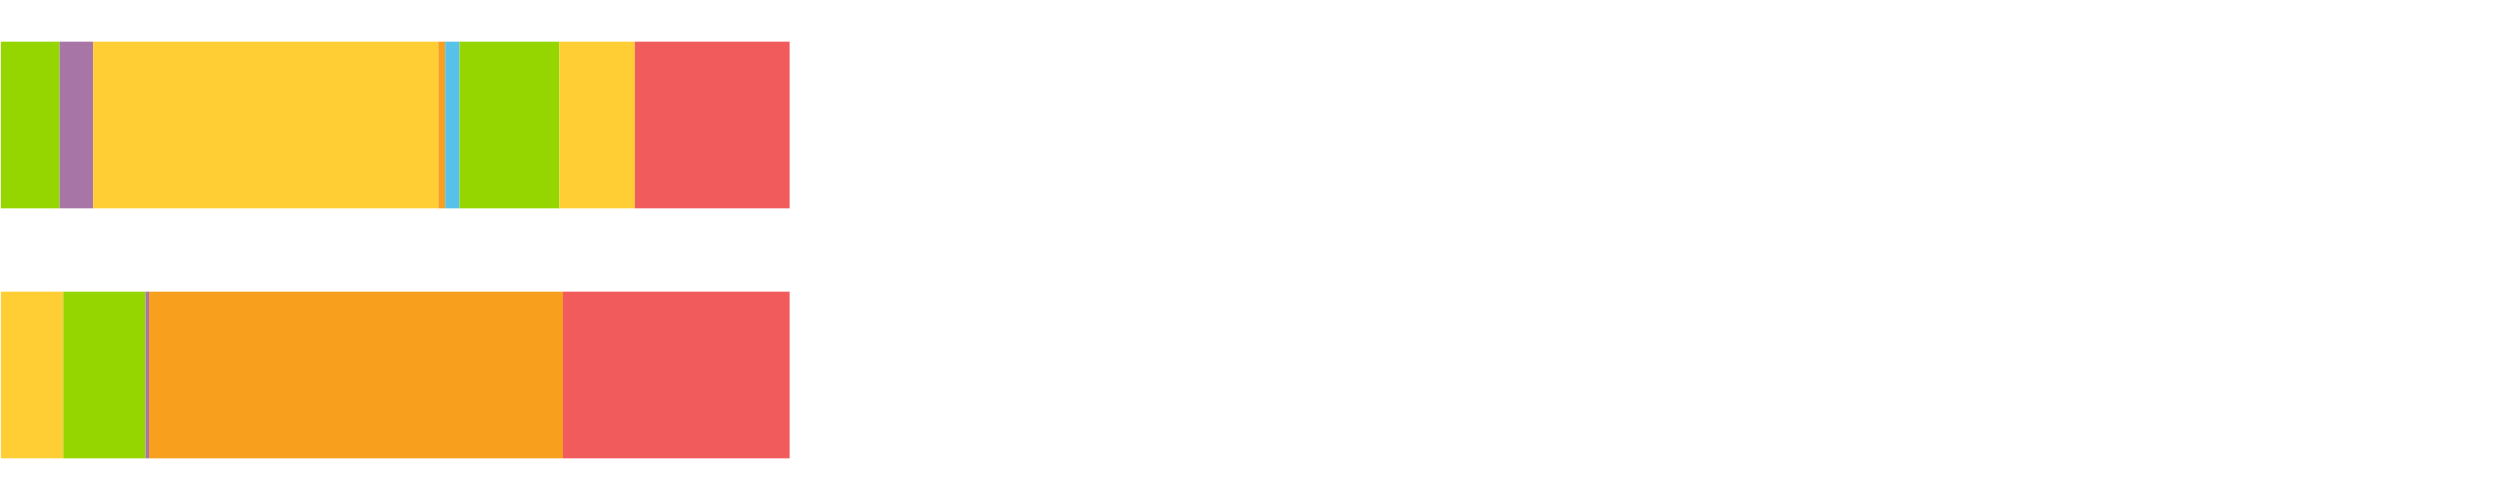
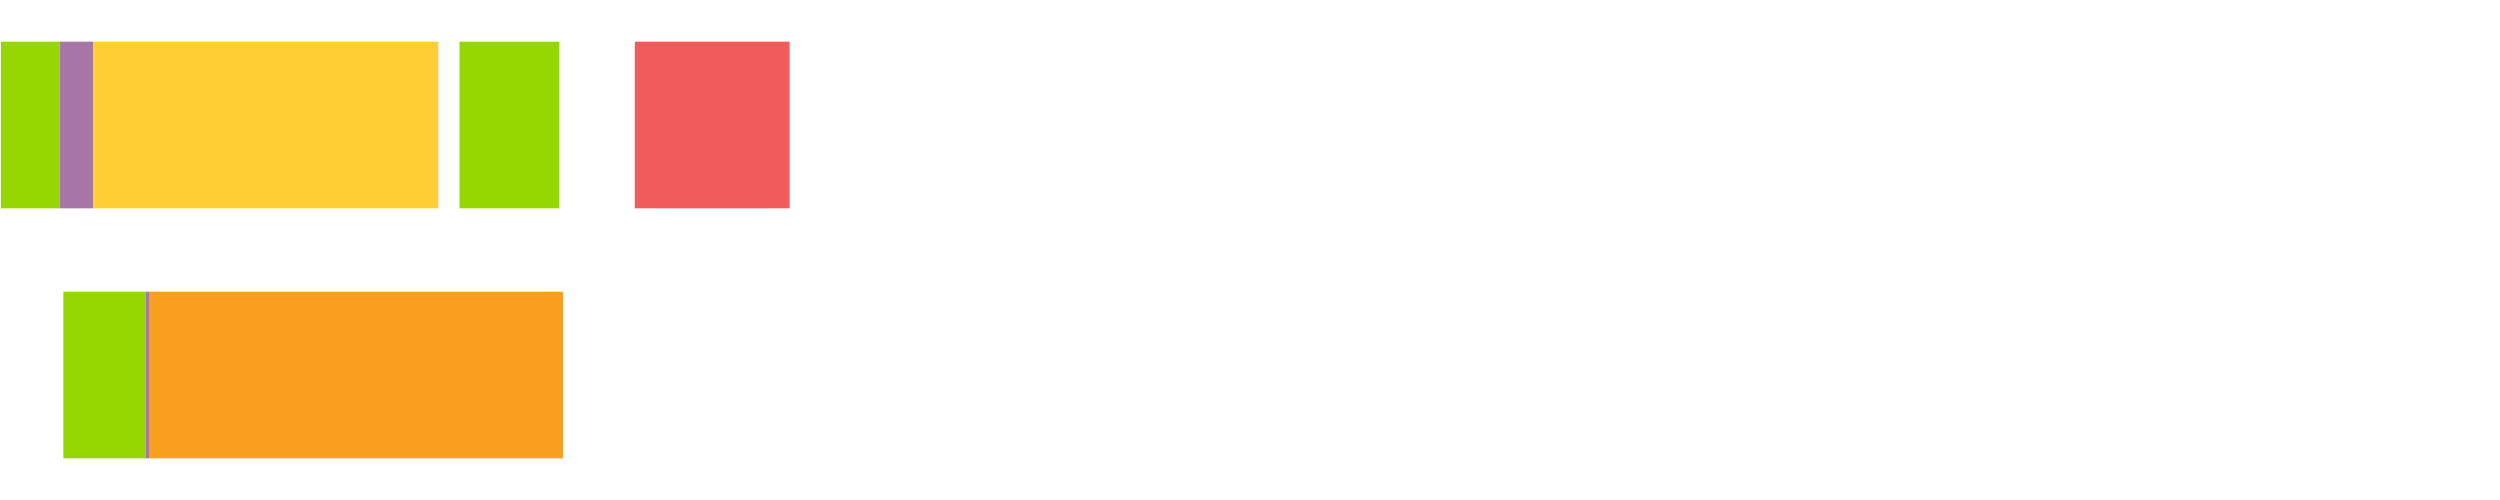
<svg xmlns="http://www.w3.org/2000/svg" width="1080pt" height="216pt" viewBox="0 0 1080 216" version="1.1">
  <g>
    <path style="stroke:none;fill-rule:nonzero;fill:#95D600;fill-opacity:1;" d="M 0.387 18 L 0.387 90 L 25.739 90 L 25.739 18 Z M 0.387 18" />
    <path style="stroke:none;fill-rule:nonzero;fill:#A776A6;fill-opacity:1;" d="M 25.739 18 L 25.739 90 L 40.237 90 L 40.237 18 Z M 25.739 18" />
    <path style="stroke:none;fill-rule:nonzero;fill:#FFCE34;fill-opacity:1;" d="M 40.237 18 L 40.237 90 L 189.353 90 L 189.353 18 Z M 40.237 18" />
-     <path style="stroke:none;fill-rule:nonzero;fill:#F99F1E;fill-opacity:1;" d="M 189.353 18 L 189.353 90 L 192.32 90 L 192.32 18 Z M 189.353 18" />
-     <path style="stroke:none;fill-rule:nonzero;fill:#57C1E9;fill-opacity:1;" d="M 192.32 18 L 192.32 90 L 198.514 90 L 198.514 18 Z M 192.32 18" />
    <path style="stroke:none;fill-rule:nonzero;fill:#95D600;fill-opacity:1;" d="M 198.514 18 L 198.514 90 L 241.617 90 L 241.617 18 Z M 198.514 18" />
-     <path style="stroke:none;fill-rule:nonzero;fill:#FFCE34;fill-opacity:1;" d="M 241.617 18 L 241.617 90 L 274.233 90 L 274.233 18 Z M 241.617 18" />
    <path style="stroke:none;fill-rule:nonzero;fill:#F15B5C;fill-opacity:1;" d="M 274.233 18 L 274.233 90 L 341.12 90 L 341.12 18 Z M 274.233 18" />
-     <path style="stroke:none;fill-rule:nonzero;fill:#FFCE34;fill-opacity:1;" d="M 0.387 126 L 0.387 198 L 27.366 198 L 27.366 126 Z M 0.387 126" />
    <path style="stroke:none;fill-rule:nonzero;fill:#95D600;fill-opacity:1;" d="M 27.366 126 L 27.366 198 L 62.871 198 L 62.871 126 Z M 27.366 126" />
    <path style="stroke:none;fill-rule:nonzero;fill:#A776A6;fill-opacity:1;" d="M 62.871 126 L 62.871 198 L 64.373 198 L 64.373 126 Z M 62.871 126" />
    <path style="stroke:none;fill-rule:nonzero;fill:#F99F1E;fill-opacity:1;" d="M 64.373 126 L 64.373 198 L 243.21 198 L 243.21 126 Z M 64.373 126" />
-     <path style="stroke:none;fill-rule:nonzero;fill:#F15B5C;fill-opacity:1;" d="M 243.21 126 L 243.21 198 L 341.12 198 L 341.12 126 Z M 243.21 126" />
  </g>
</svg>